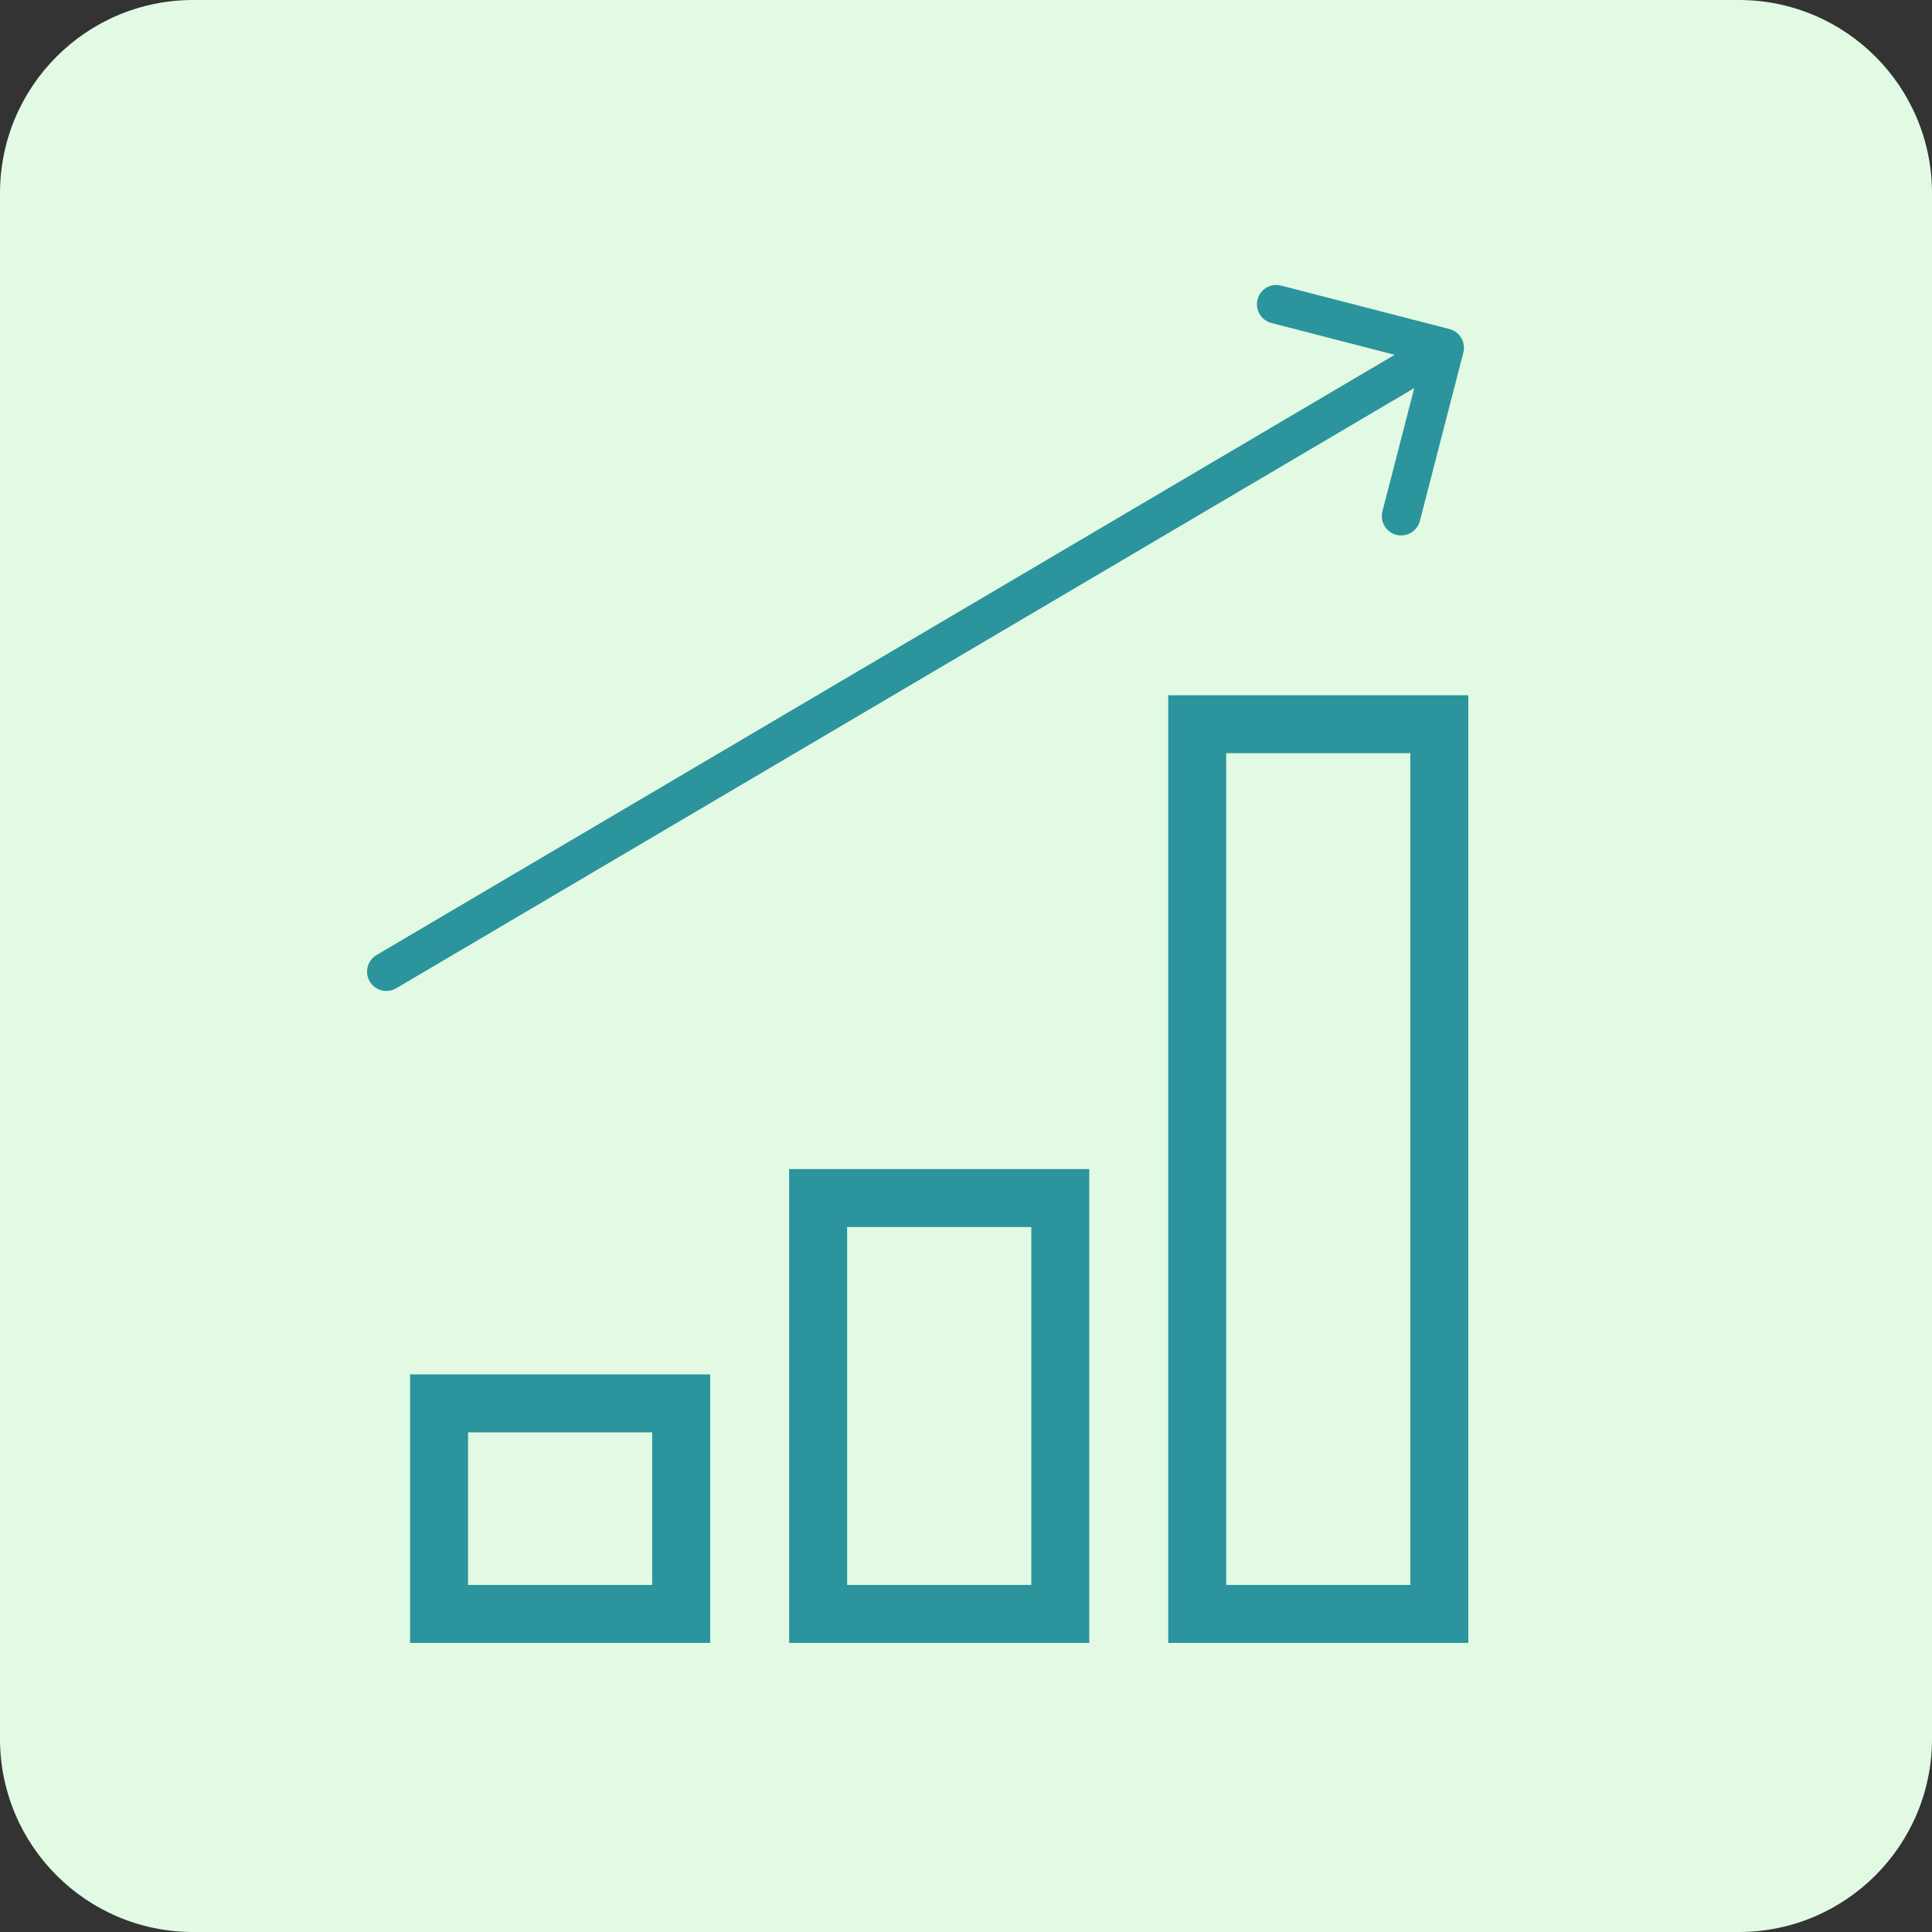
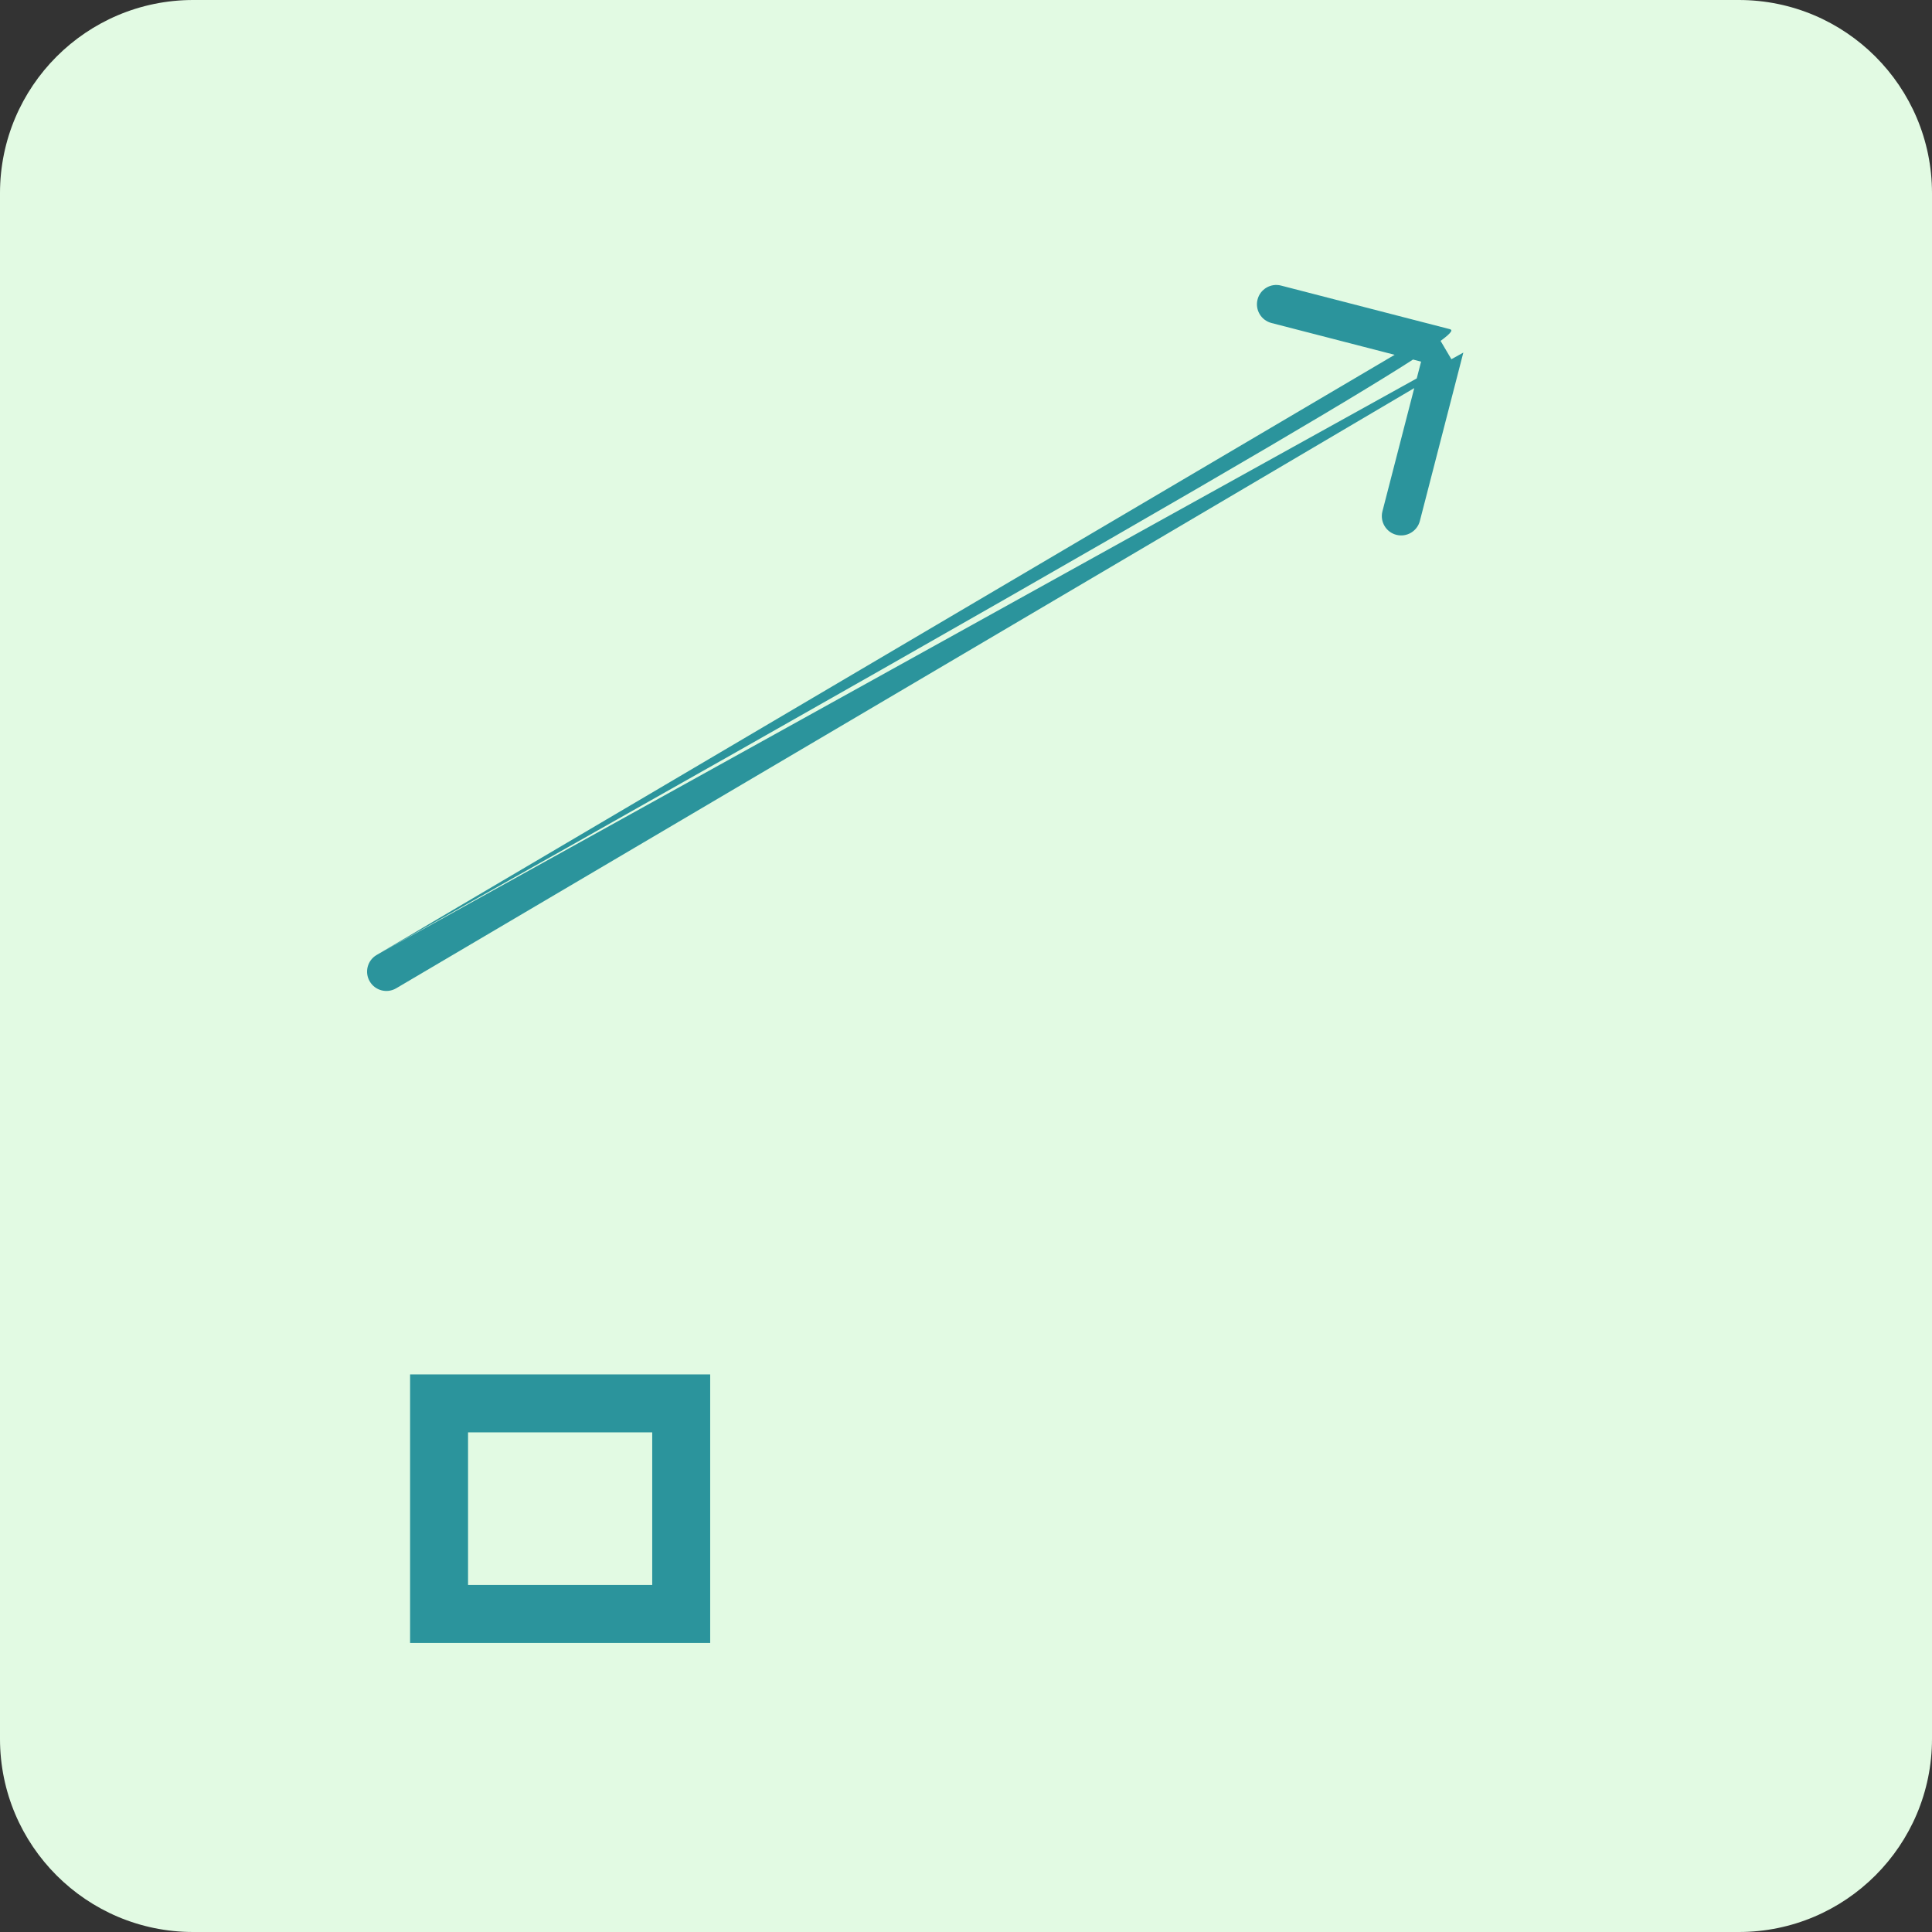
<svg xmlns="http://www.w3.org/2000/svg" width="100" height="100" viewBox="0 0 100 100" fill="none">
  <rect x="0" y="0" width="100" height="100" fill="#333333" stroke="none" />
  <path d="M0 10C0 4.477 4.477 0 10 0H90C95.523 0 100 4.477 100 10V90C100 95.523 95.523 100 90 100H10C4.477 100 0 95.523 0 90V10Z" fill="#E2FAE3" />
  <rect x="22.726" y="72.639" width="12.533" height="10.898" stroke="#2B949C" stroke-width="3" />
-   <rect x="42.347" y="62.011" width="12.533" height="21.526" stroke="#2B949C" stroke-width="3" />
-   <rect x="61.967" y="37.485" width="12.533" height="46.051" stroke="#2B949C" stroke-width="3" />
-   <path d="M19.492 49.431C19.016 49.711 18.858 50.324 19.139 50.8C19.419 51.276 20.032 51.434 20.508 51.153L19.492 49.431ZM75.742 18.25C75.88 17.715 75.558 17.17 75.024 17.032L66.309 14.782C65.775 14.643 65.229 14.965 65.091 15.5C64.953 16.035 65.275 16.58 65.809 16.718L73.555 18.718L71.555 26.464C71.417 26.999 71.739 27.544 72.273 27.682C72.808 27.82 73.354 27.499 73.492 26.964L75.742 18.25ZM20 50.292L20.508 51.153L75.282 18.861L74.774 18L74.266 17.139L19.492 49.431L20 50.292Z" fill="#2B949C" />
+   <path d="M19.492 49.431C19.016 49.711 18.858 50.324 19.139 50.8C19.419 51.276 20.032 51.434 20.508 51.153L19.492 49.431ZC75.88 17.715 75.558 17.17 75.024 17.032L66.309 14.782C65.775 14.643 65.229 14.965 65.091 15.5C64.953 16.035 65.275 16.58 65.809 16.718L73.555 18.718L71.555 26.464C71.417 26.999 71.739 27.544 72.273 27.682C72.808 27.82 73.354 27.499 73.492 26.964L75.742 18.25ZM20 50.292L20.508 51.153L75.282 18.861L74.774 18L74.266 17.139L19.492 49.431L20 50.292Z" fill="#2B949C" />
</svg>